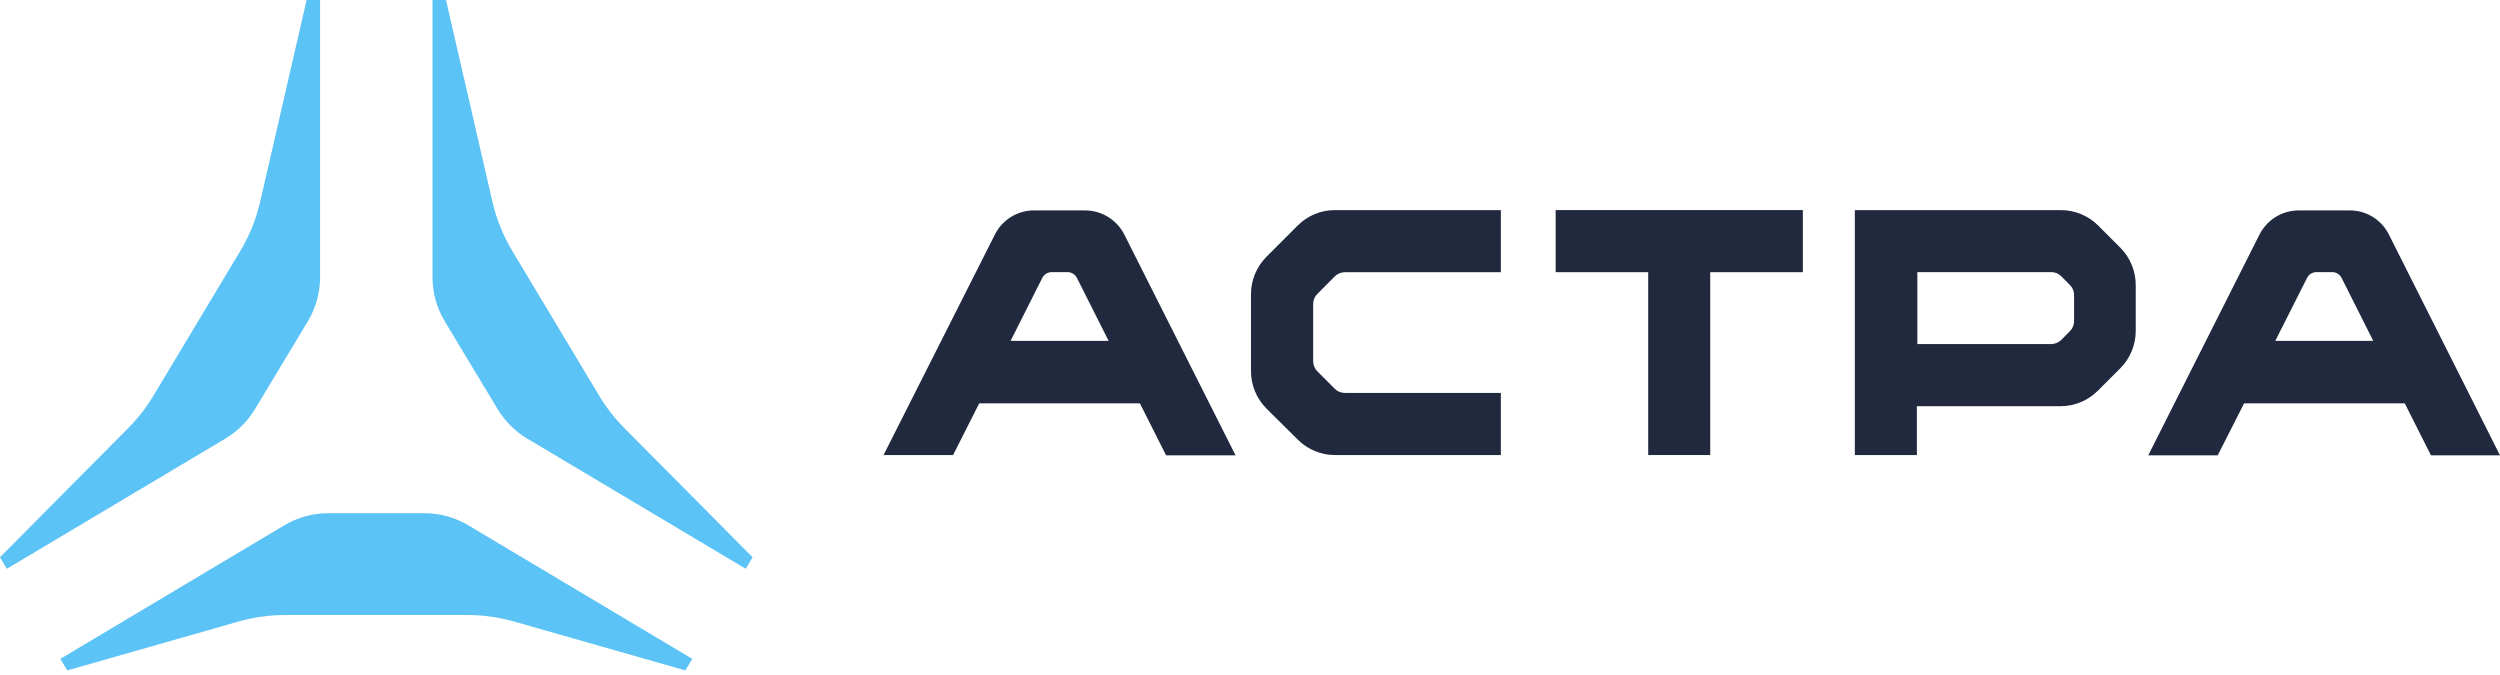
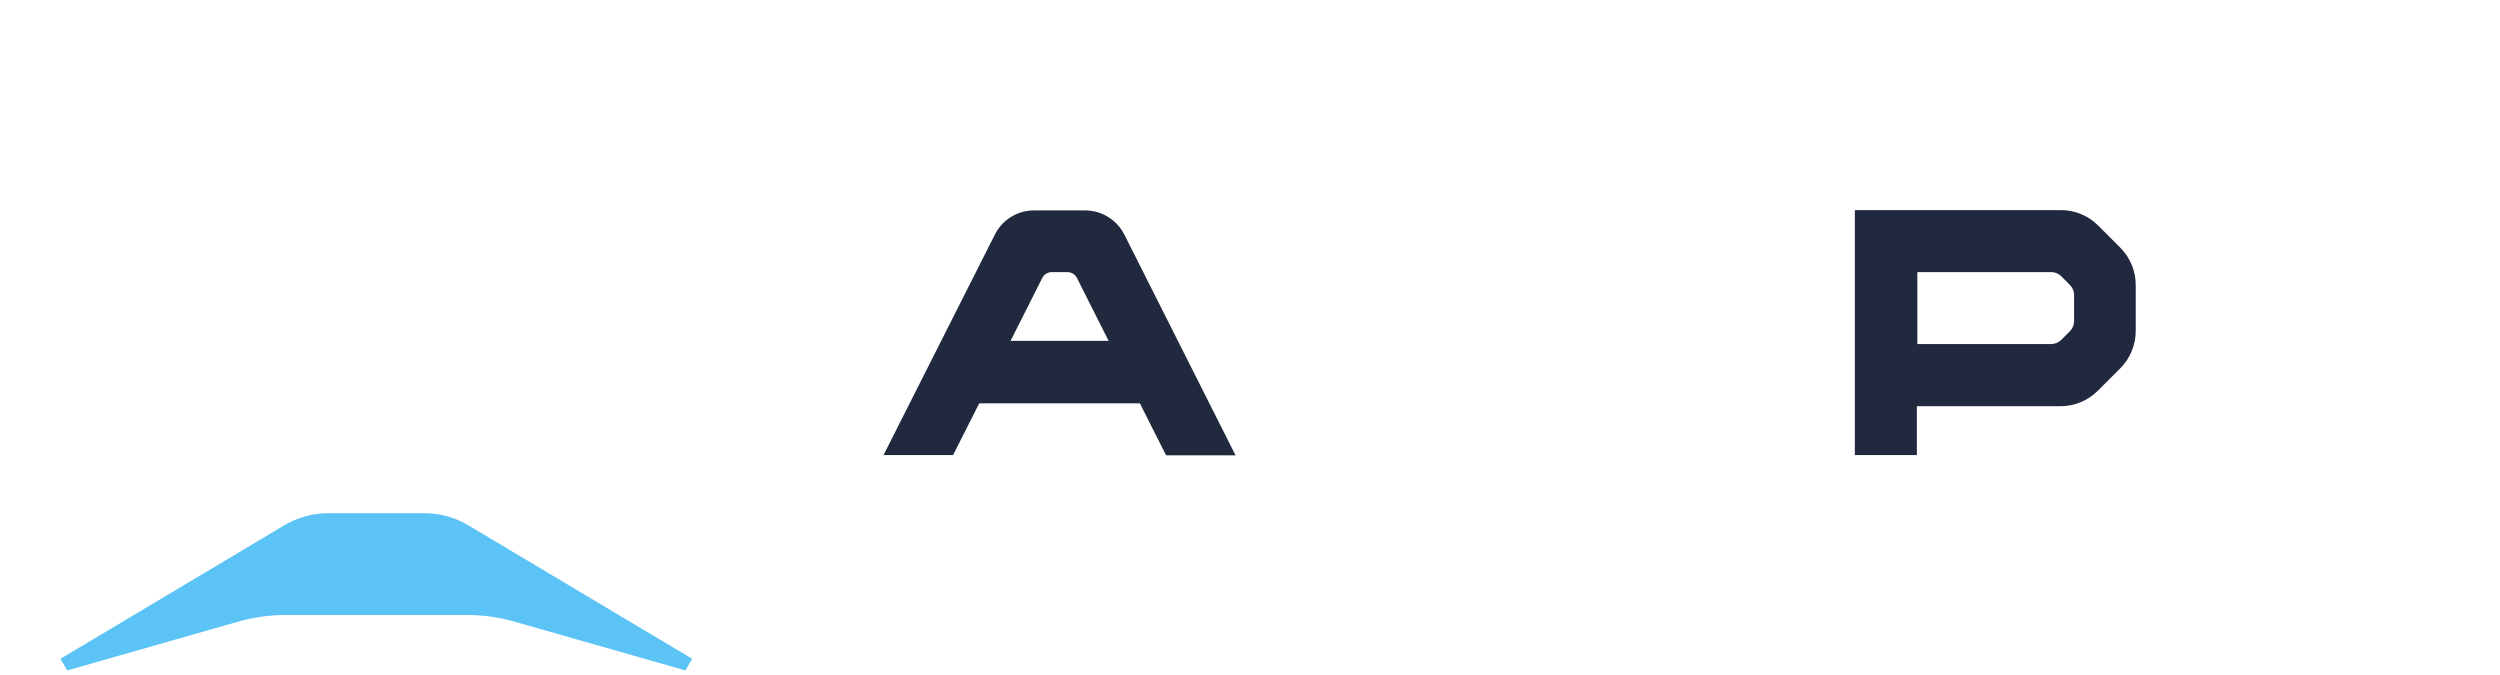
<svg xmlns="http://www.w3.org/2000/svg" width="337" height="91" viewBox="0 0 337 91" fill="none">
-   <path d="M174.916 30.411L170.709 34.623C169.376 35.965 168.628 37.782 168.632 39.676V50.02C168.628 51.915 169.38 53.735 170.717 55.074L174.931 59.252C176.268 60.598 178.086 61.347 179.978 61.34H202.315V52.968H181.282C180.778 52.968 180.293 52.768 179.934 52.412L177.571 50.046C177.216 49.687 177.019 49.205 177.016 48.7V40.966C177.016 40.462 177.216 39.984 177.571 39.628L179.934 37.251C180.293 36.895 180.774 36.695 181.282 36.695H202.315V28.323H179.963C178.071 28.312 176.253 29.065 174.916 30.411Z" fill="#21293F" />
  <path d="M282.843 30.411C281.506 29.069 279.688 28.316 277.795 28.323H250.033V61.343H258.395V54.755H277.743C279.636 54.759 281.454 54.01 282.791 52.668L285.82 49.642C287.153 48.3 287.901 46.483 287.897 44.589V38.456C287.908 36.584 287.179 34.782 285.872 33.444L282.843 30.411ZM279.588 43.295C279.588 43.799 279.388 44.277 279.032 44.633L277.855 45.82C277.495 46.175 277.014 46.376 276.51 46.376H258.458V36.68H276.51C277.014 36.68 277.499 36.88 277.855 37.236L279.032 38.423C279.388 38.779 279.588 39.261 279.588 39.761V43.295Z" fill="#21293F" />
-   <path d="M209.702 36.691H222.178V61.34H230.539V36.691H243.026V28.319H209.702V36.691Z" fill="#21293F" />
  <path d="M146.268 28.363H139.396C137.155 28.356 135.104 29.624 134.104 31.63L119.103 61.339H128.475L132 54.372H153.656L157.189 61.38H166.554L151.564 31.63C150.553 29.628 148.509 28.367 146.268 28.363ZM136.226 45.949L140.499 37.465C140.74 36.987 141.232 36.683 141.769 36.683H143.898C144.435 36.683 144.924 36.987 145.169 37.465L149.442 45.949H136.226Z" fill="#21293F" />
-   <path d="M322.029 31.63C321.032 29.624 318.985 28.356 316.744 28.363H309.864C307.627 28.367 305.579 29.631 304.572 31.63L289.582 61.38H298.947L302.506 54.372H324.162L327.694 61.38H337L322.029 31.63ZM306.709 45.949L310.99 37.465C311.23 36.983 311.723 36.679 312.26 36.683H314.378C314.915 36.679 315.407 36.983 315.648 37.465L319.914 45.949H306.709Z" fill="#21293F" />
  <path d="M57.191 69.177H44.256C42.171 69.177 40.123 69.74 38.327 70.808L8.136 88.812L9.065 90.373L32.121 83.792C34.187 83.203 36.324 82.902 38.471 82.902H62.982C65.13 82.902 67.267 83.203 69.333 83.792L92.388 90.373L93.318 88.812L63.123 70.808C61.327 69.74 59.279 69.177 57.191 69.177Z" fill="#5BC3F5" />
-   <path d="M41.33 0L35.087 27.132C34.539 29.509 33.624 31.782 32.369 33.869L20.704 53.308C19.745 54.91 18.593 56.389 17.279 57.713L0 75.12L0.922 76.674L30.369 59.129C32.006 58.154 33.38 56.786 34.365 55.155L41.482 43.342C42.571 41.533 43.148 39.464 43.148 37.351V0.004L41.33 0Z" fill="#5BC3F5" />
-   <path d="M60.12 0L66.363 27.132C66.911 29.509 67.826 31.782 69.082 33.869L80.746 53.308C81.705 54.91 82.857 56.389 84.172 57.713L101.45 75.12L100.528 76.674L71.081 59.129C69.444 58.154 68.07 56.786 67.085 55.155L59.968 43.342C58.879 41.533 58.302 39.464 58.302 37.351V0.004L60.12 0Z" fill="#5BC3F5" />
</svg>